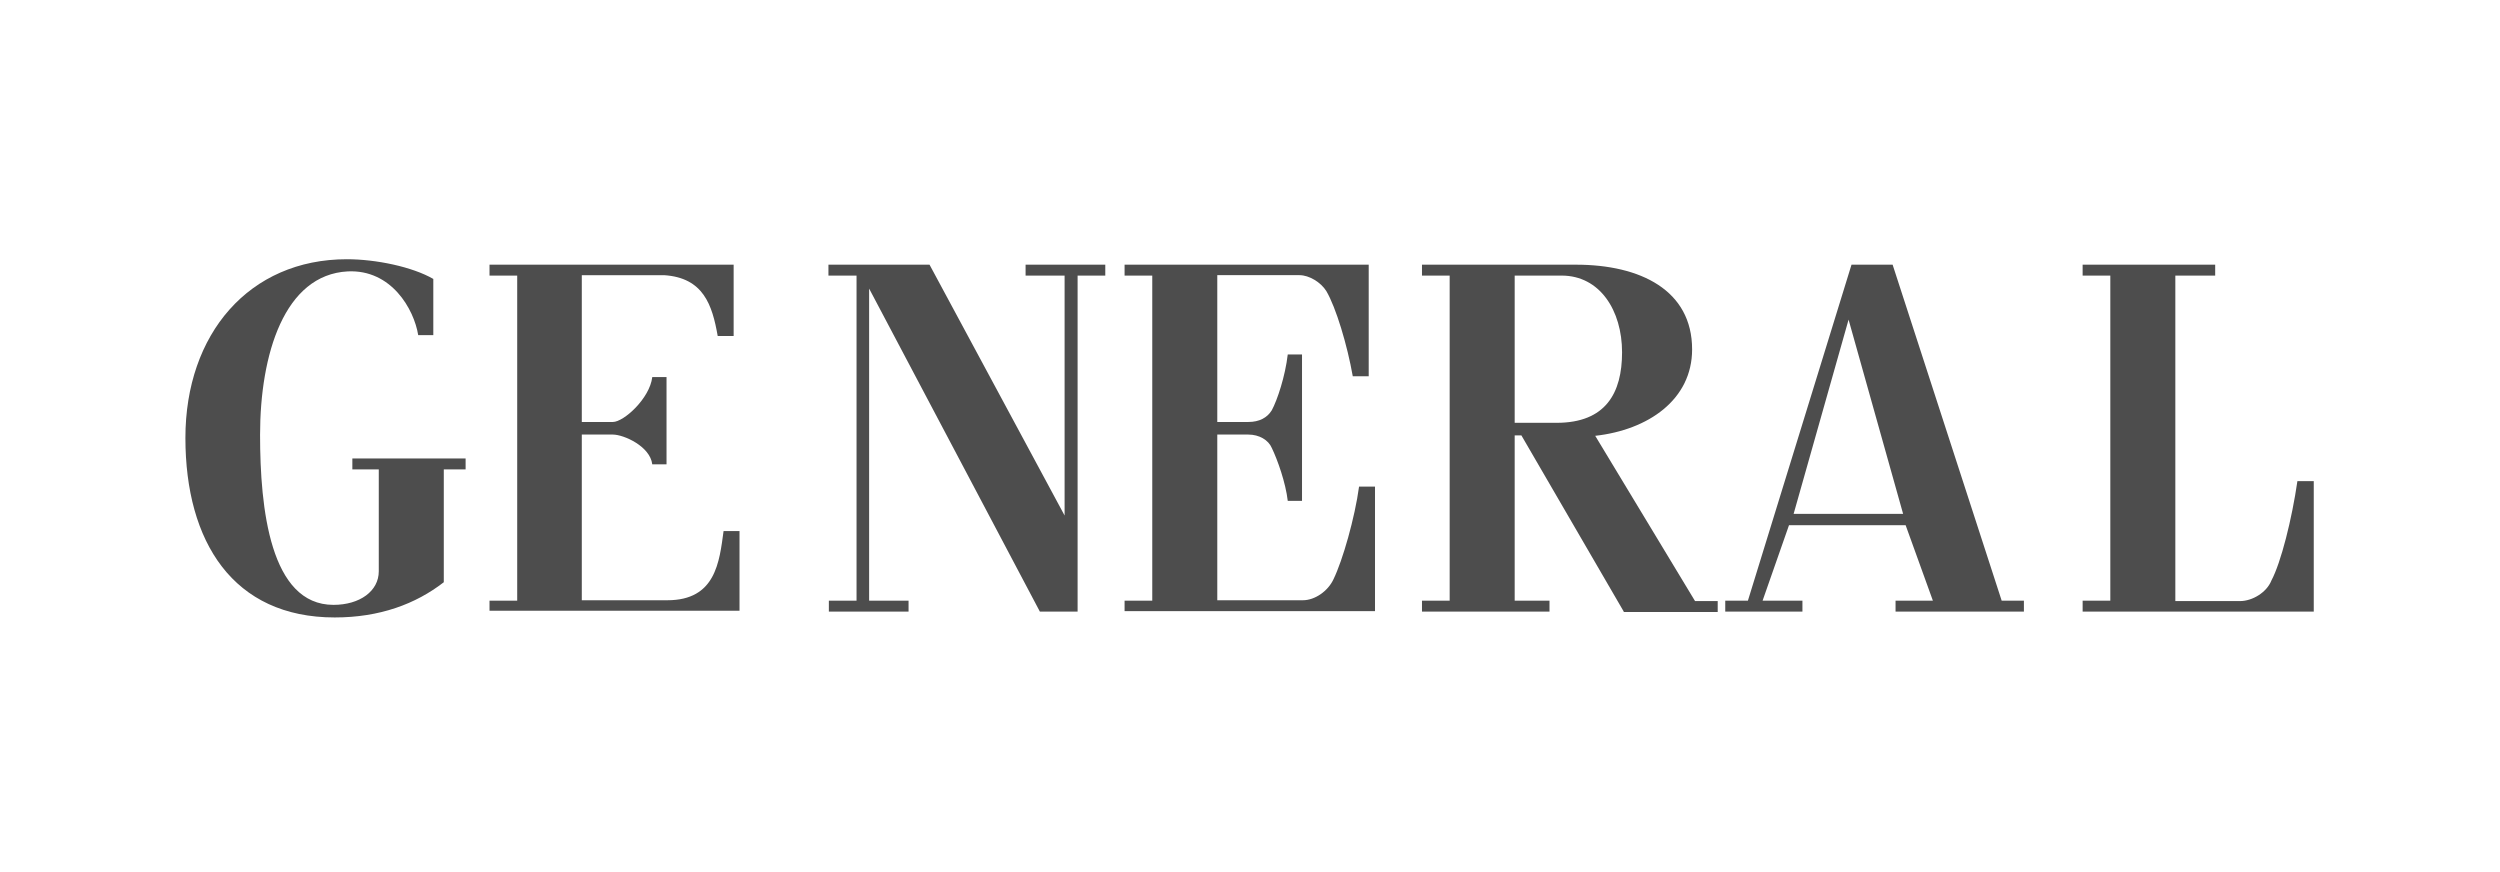
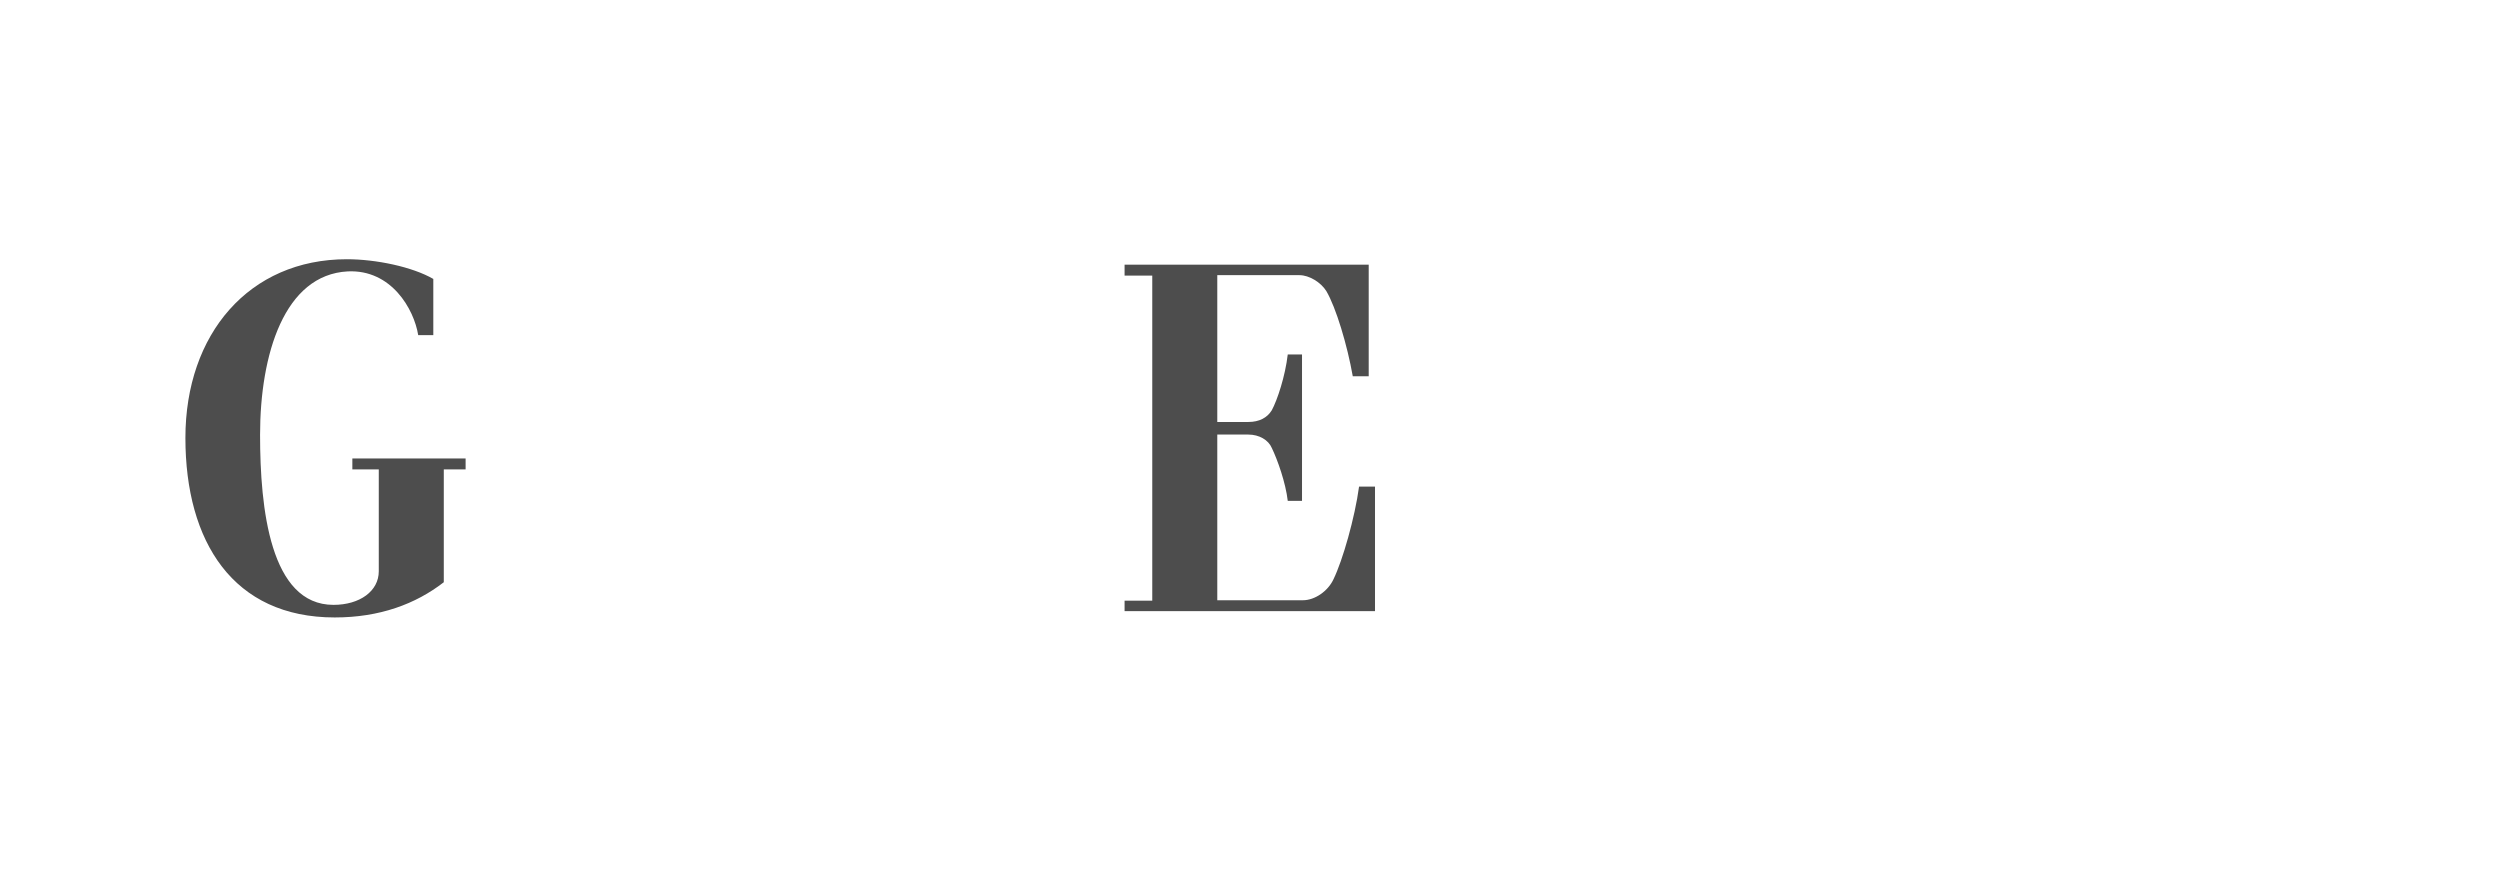
<svg xmlns="http://www.w3.org/2000/svg" xmlns:ns1="http://sodipodi.sourceforge.net/DTD/sodipodi-0.dtd" xmlns:ns2="http://www.inkscape.org/namespaces/inkscape" version="1.1" id="Слой_1" x="0px" y="0px" viewBox="0 0 596 208" style="enable-background:new 0 0 596 208;" xml:space="preserve" ns1:docname="GENERAL.svg" ns2:version="0.92.1 r15371">
  <defs id="defs37" />
  <ns1:namedview pagecolor="#ffffff" bordercolor="#666666" borderopacity="1" objecttolerance="10" gridtolerance="10" guidetolerance="10" ns2:pageopacity="0" ns2:pageshadow="2" ns2:window-width="1920" ns2:window-height="1018" id="namedview35" showgrid="false" ns2:zoom="2" ns2:cx="298" ns2:cy="104" ns2:window-x="-8" ns2:window-y="-8" ns2:window-maximized="1" ns2:current-layer="Слой_1" />
  <style type="text/css" id="style2">
	.st0{fill:#4D4D4D;}
	.st1{fill-rule:evenodd;clip-rule:evenodd;fill:#4D4D4D;}
</style>
  <g id="g32" transform="translate(1.5,-3)">
    <g id="g6">
      <path class="st0" d="m 104.3,114.9 v 26.9 c -6.7,5.2 -15.3,8.4 -26,8.4 -24.2,0 -35.6,-18 -35.6,-42.8 0,-24.8 15.2,-42.6 38.5,-42.6 6.9,0 15.6,1.8 20.6,4.7 v 13.4 h -3.6 c -1,-6.2 -6.4,-15.7 -16.8,-15.2 -15.1,0.8 -20.9,19.7 -20.9,39 0,17.5 2.4,40.5 17.5,40.5 6.3,0 10.8,-3.3 10.8,-8 v -24.3 h -6.3 v -2.6 h 27 v 2.6 h -5.2 z" id="path4" ns2:connector-curvature="0" style="fill:#4d4d4d" />
    </g>
    <g id="g10">
-       <path class="st0" d="m 115.2,148.8 v -2.6 h 6.6 V 68.7 h -6.6 v -2.6 h 58.2 v 17 h -3.8 c -1.3,-7.4 -3.4,-13.9 -12.8,-14.5 h -19.6 v 35 h 7.4 c 2.6,0 8.8,-5.6 9.4,-10.7 h 3.4 v 20.8 H 154 c -0.5,-4.3 -6.8,-7.1 -9.4,-7.1 h -7.4 v 39.5 h 20.4 c 11.5,0 12.4,-9.1 13.4,-16.5 h 3.8 v 19 h -59.6 z" id="path8" ns2:connector-curvature="0" style="fill:#4d4d4d" />
-     </g>
+       </g>
    <g id="g14">
-       <path class="st0" d="M 252.3,68.7 H 243 v -2.6 h 19 v 2.6 h -6.6 v 80.1 h -9 l -40.7,-77 v 74.4 h 9.4 v 2.6 h -19 v -2.6 h 6.6 V 68.7 H 196 v -2.6 h 24.1 l 32.2,59.8 z" id="path12" ns2:connector-curvature="0" style="fill:#4d4d4d" />
-     </g>
+       </g>
    <g id="g18">
      <path class="st0" d="m 266.6,148.8 v -2.6 h 6.6 V 68.7 h -6.6 v -2.6 h 58.2 V 92.7 H 321 c -1.3,-7.4 -4,-16.4 -6.3,-20.3 -1.3,-2.1 -4.1,-3.8 -6.4,-3.8 h -19.6 v 35 h 7.4 c 2.6,0 4.5,-1 5.6,-2.8 1.3,-2.4 3.2,-8.1 3.8,-13.3 h 3.4 v 34.9 h -3.4 c -0.5,-4.3 -2.4,-9.7 -3.8,-12.6 -0.8,-1.9 -3,-3.2 -5.6,-3.2 h -7.4 v 39.5 h 20.4 c 2.9,0 6,-2.2 7.3,-5 2.2,-4.5 5.1,-14.7 6.1,-22.1 h 3.8 v 29.7 h -59.7 z" id="path16" ns2:connector-curvature="0" style="fill:#4d4d4d" />
    </g>
    <g id="g22">
-       <path class="st0" d="m 385.6,148.8 -24.4,-42 h -1.6 v 39.4 h 8.3 v 2.6 h -30.4 v -2.6 h 6.6 V 68.7 h -6.6 v -2.6 h 36.7 c 15.4,0 27.7,6.1 27.7,20.2 0,12 -10.5,19.2 -23.1,20.6 l 23.8,39.4 h 5.4 v 2.6 H 385.6 Z M 370.8,68.7 h -11.2 v 35.1 h 10 c 11.7,0 15.6,-7.1 15.6,-16.8 0,-10 -5.3,-18.3 -14.4,-18.3 z" id="path20" ns2:connector-curvature="0" style="fill:#4d4d4d" />
-     </g>
+       </g>
    <g id="g26">
-       <path class="st0" d="m 450.4,148.8 v -2.6 h 8.9 l -6.5,-18 H 425 l -6.3,18 h 9.5 v 2.6 h -18.4 v -2.6 h 5.4 l 24.7,-80.1 h 9.8 l 26,80.1 h 5.3 v 2.6 z m -11.2,-69.6 -13.1,46.3 h 26.1 z" id="path24" ns2:connector-curvature="0" style="fill:#4d4d4d" />
-     </g>
+       </g>
    <g id="g30">
-       <path class="st0" d="m 495,148.8 v -2.6 h 6.6 V 68.7 H 495 v -2.6 h 31.6 v 2.6 h -9.5 v 77.6 h 15.4 c 3,0 6.4,-2.1 7.5,-4.9 2.3,-4.3 4.9,-14.7 6.2,-23.7 h 3.9 v 31.1 z" id="path28" ns2:connector-curvature="0" style="fill:#4d4d4d" />
-     </g>
+       </g>
  </g>
</svg>